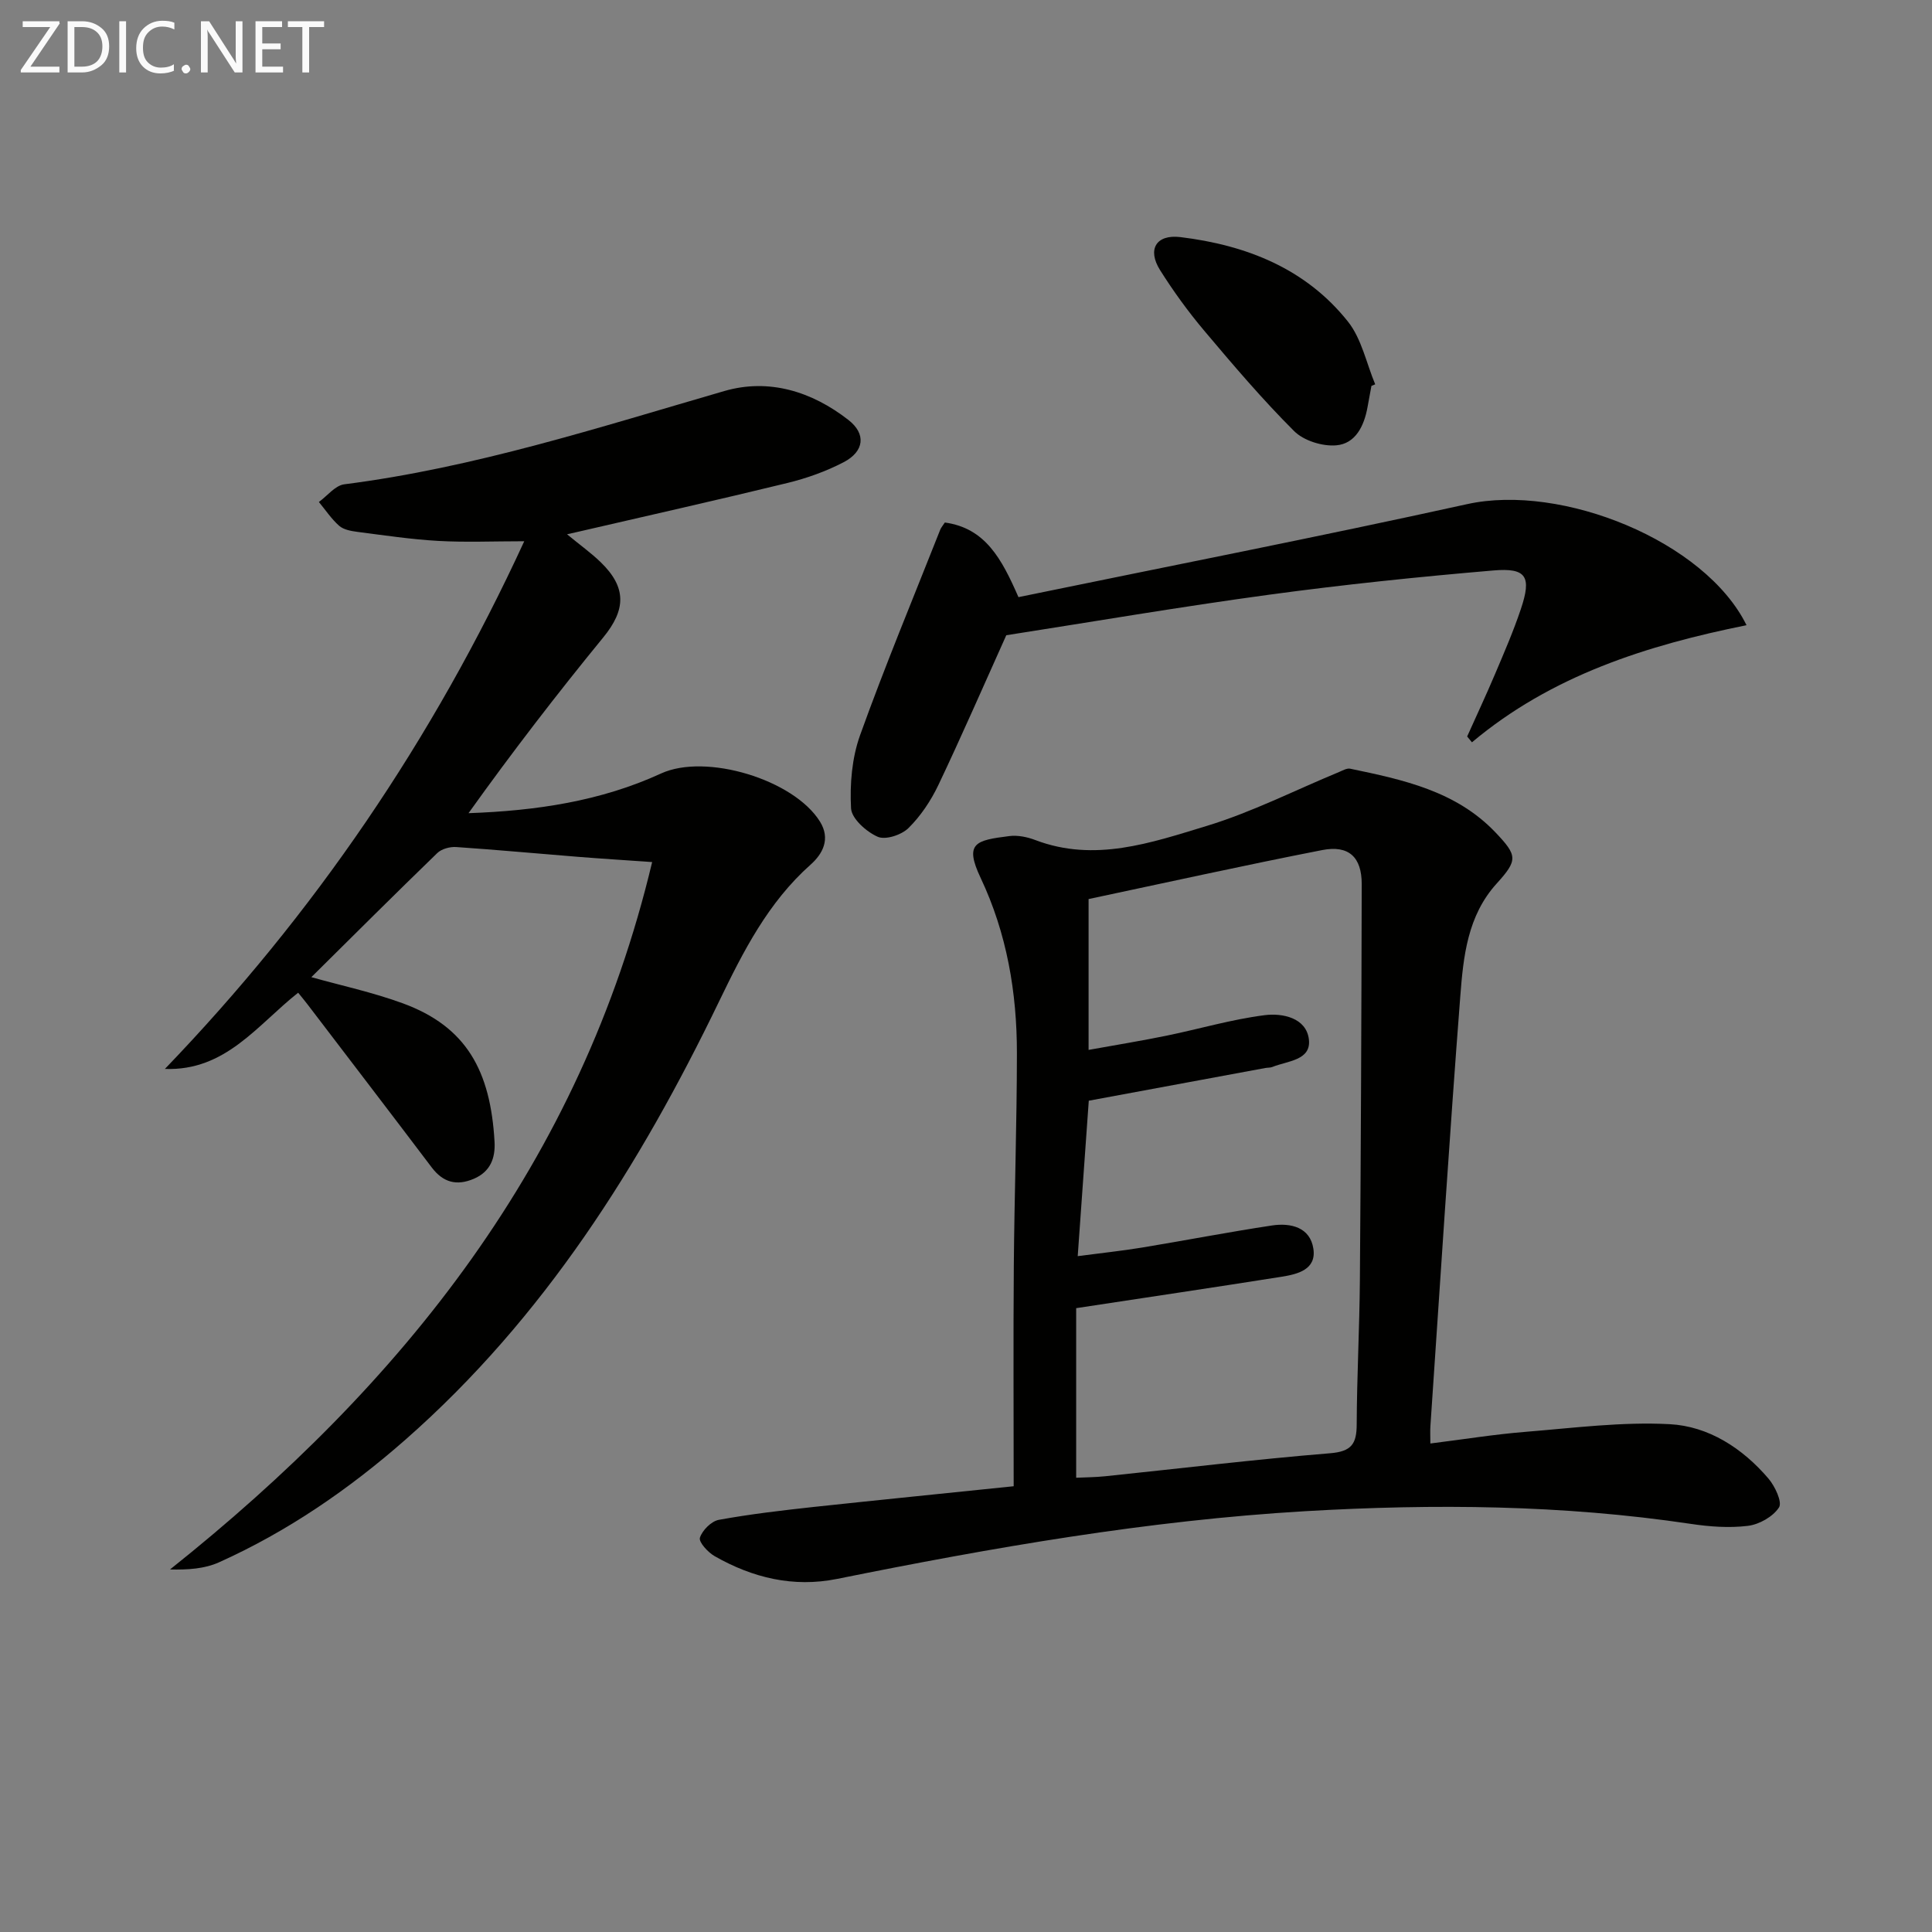
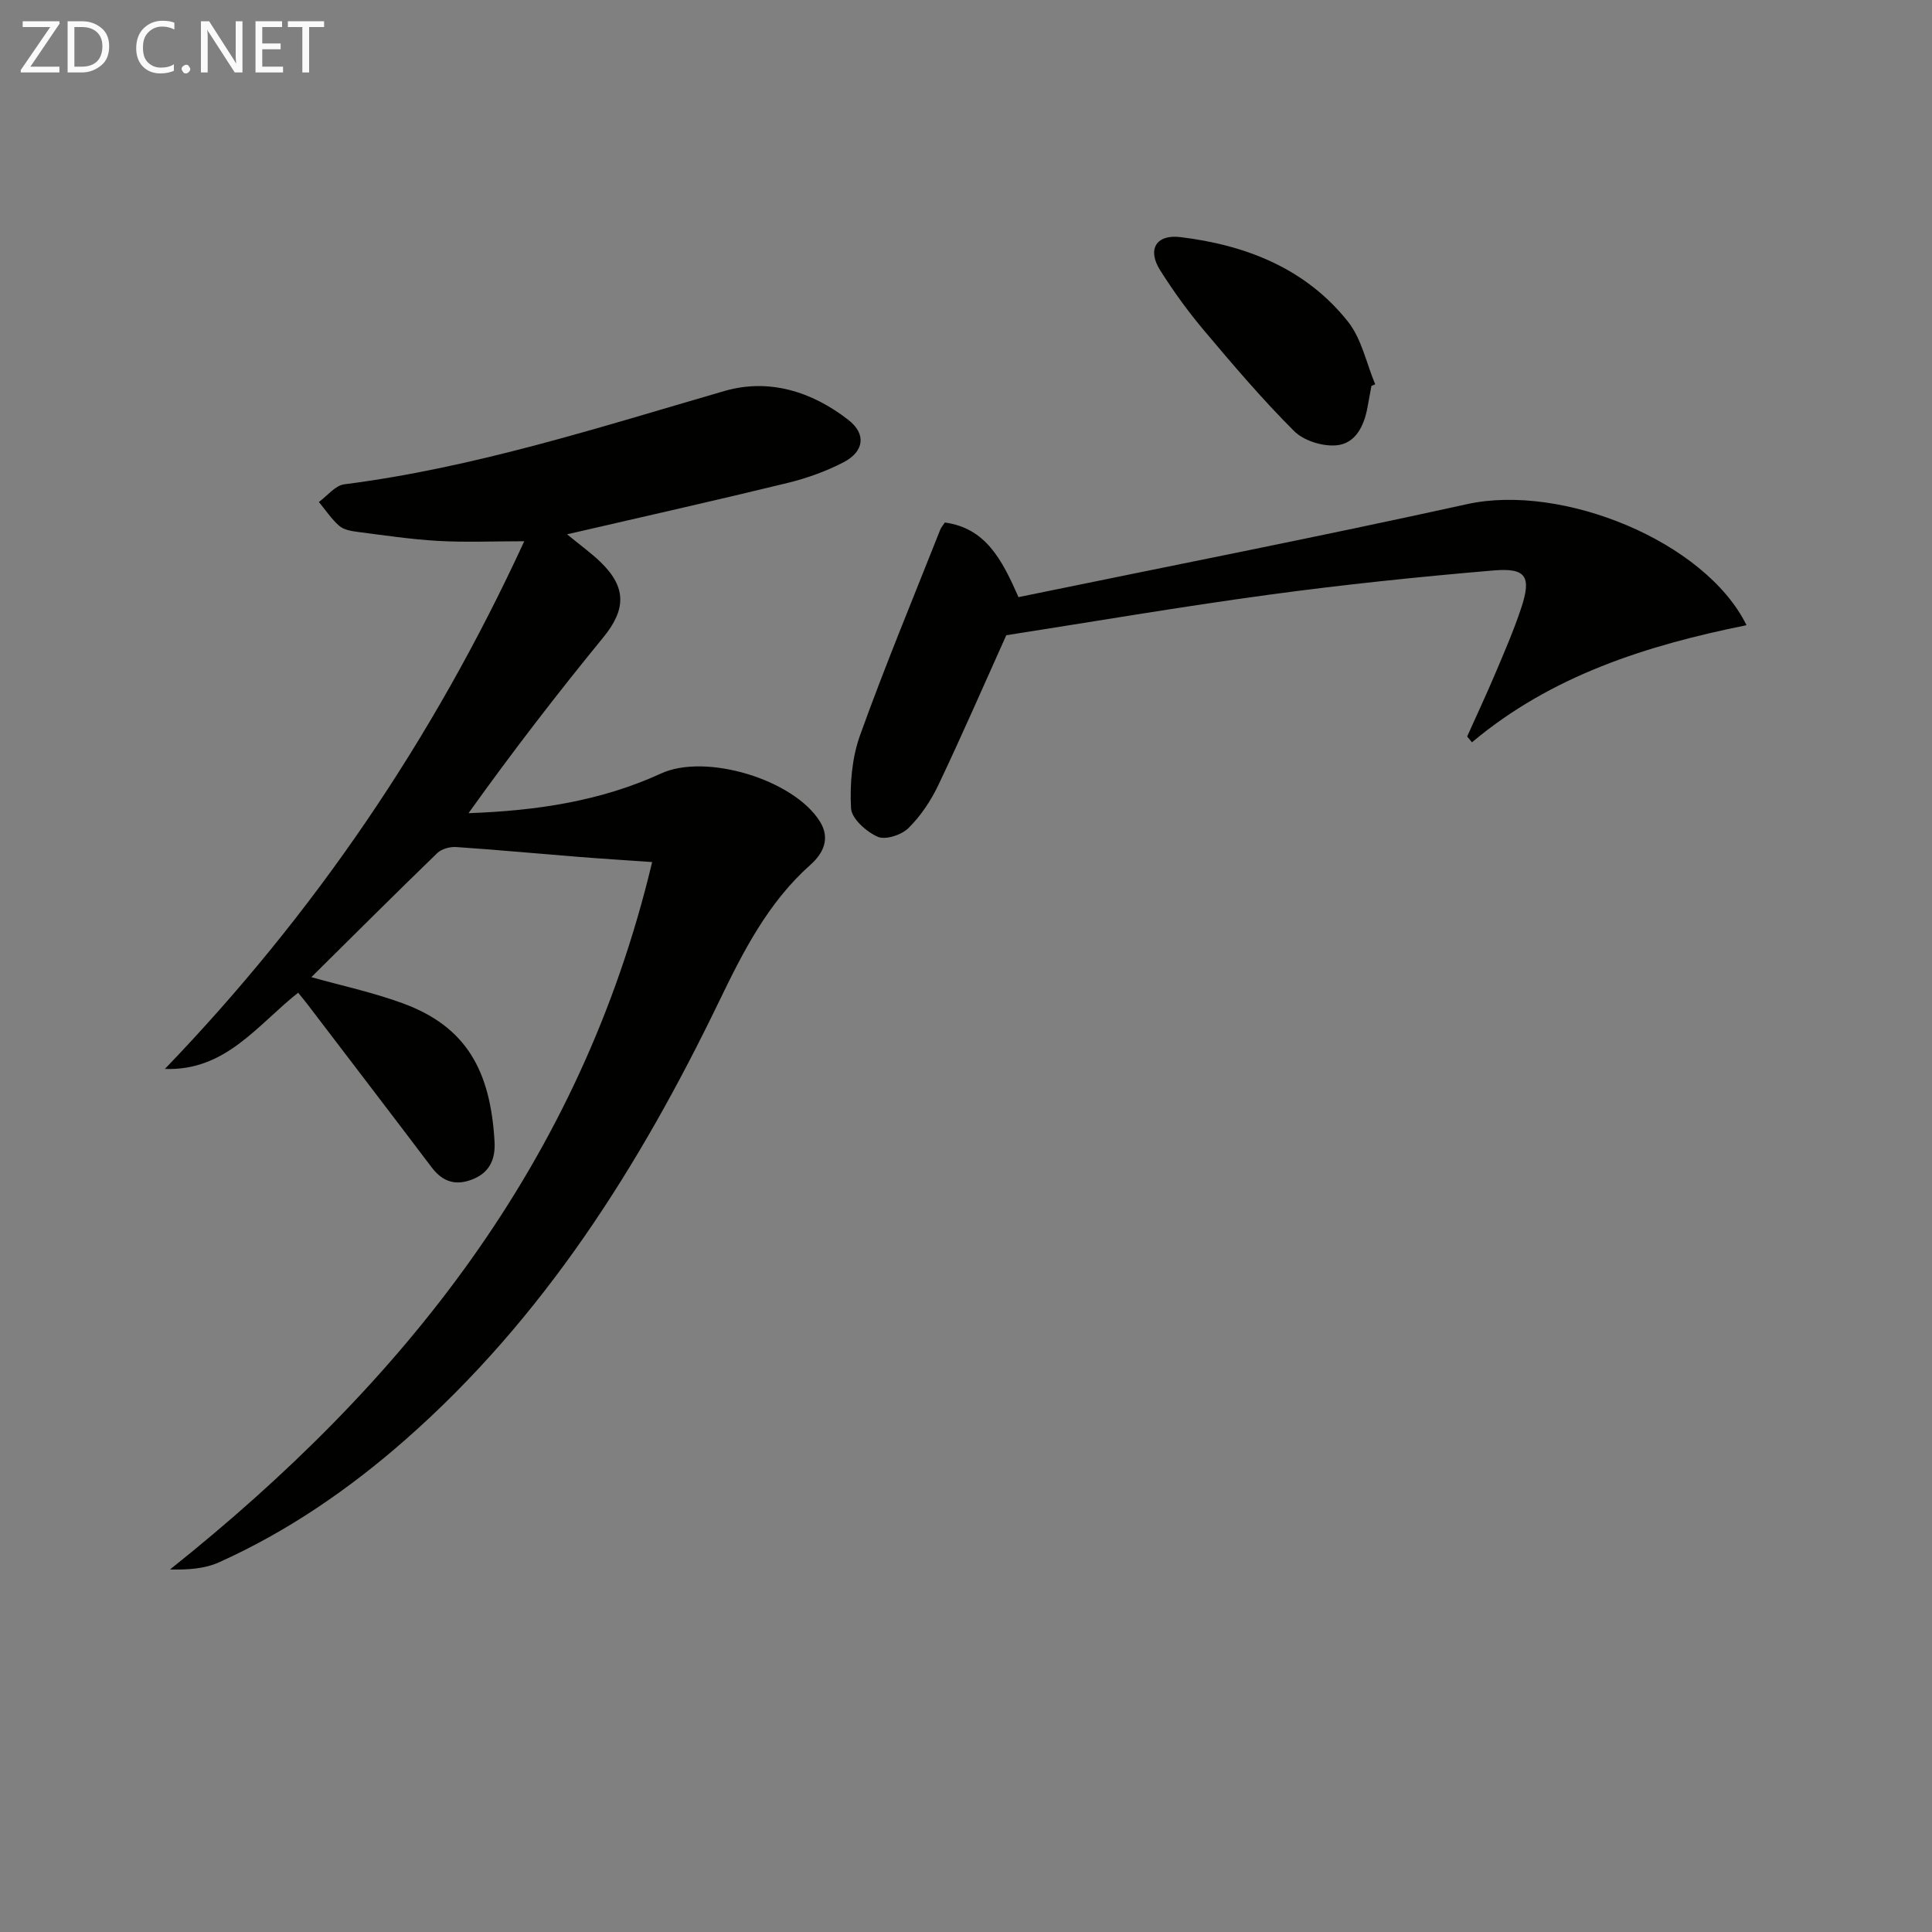
<svg xmlns="http://www.w3.org/2000/svg" enable-background="new 0 0 400 400" viewBox="0 0 400 400">
  <rect x="0" y="0" width="400" height="400" fill="#808080" stroke="none" />
-   <path d="m209.87 307.71c0-15.5-.09-30.61.03-45.71.12-14.64.63-29.29.64-43.93.01-12.58-2.08-24.82-7.51-36.31-3.43-7.26-1.03-7.78 5.95-8.66 1.74-.22 3.72.19 5.39.83 12.27 4.66 23.96.56 35.4-2.91 9.42-2.86 18.33-7.41 27.48-11.19.74-.31 1.6-.82 2.29-.68 10.94 2.28 21.88 4.6 30.06 13.17 4.61 4.84 4.67 5.75.26 10.62-6.03 6.65-6.89 15.08-7.52 23.3-2.29 29.66-4.17 59.35-6.19 89.03-.07.98-.01 1.96-.01 3.59 6.82-.85 13.28-1.9 19.79-2.42 9.9-.8 19.88-2.1 29.74-1.58 8.08.42 15.1 4.98 20.46 11.25 1.36 1.59 2.91 4.89 2.19 5.99-1.24 1.91-4.08 3.52-6.43 3.81-3.9.48-7.99.17-11.91-.42-26.46-3.94-53.01-4.17-79.65-2.62-32.75 1.92-64.95 7.56-97.04 14.03-9.03 1.82-17.48-.23-25.34-4.72-1.38-.79-3.32-2.91-3.04-3.81.48-1.53 2.35-3.41 3.9-3.7 6.52-1.19 13.13-1.96 19.72-2.68 13.24-1.42 26.47-2.74 41.34-4.28zm12.94-36.87v35.11c1.8-.09 3.93-.09 6.03-.31 15.51-1.61 31-3.49 46.54-4.76 4.44-.36 5.5-1.94 5.51-5.97.04-9.97.58-19.94.66-29.92.21-27.31.32-54.61.38-81.92.01-5.6-2.66-8.15-8.19-7.07-16.22 3.17-32.35 6.75-48.36 10.14v31.23c5.66-1.02 10.89-1.87 16.07-2.93 6.81-1.39 13.52-3.39 20.39-4.26 3.67-.47 8.61.54 9.15 5 .53 4.39-4.46 4.46-7.55 5.72-.45.18-.99.13-1.48.22-12.18 2.25-24.36 4.51-36.54 6.77-.74 10.41-1.49 21.02-2.29 32.18 5.09-.67 9.21-1.1 13.28-1.77 8.99-1.48 17.94-3.22 26.95-4.58 3.87-.58 7.89.37 8.56 4.81.66 4.34-3.28 5.28-6.6 5.81-13.71 2.17-27.45 4.21-42.51 6.5z" fill="#010100" />
  <path d="m135.02 178.48c-5.52-.39-10.42-.69-15.31-1.08-8.42-.67-16.84-1.46-25.26-2.03-1.29-.09-3.03.38-3.92 1.25-8.82 8.54-17.51 17.21-26.07 25.69 6.07 1.71 12.66 3.12 18.92 5.41 13.22 4.84 18.18 14.02 19.01 28.66.19 3.4-.86 6.21-4.3 7.68-3.55 1.51-6.35.76-8.71-2.36-8.53-11.28-17.13-22.5-25.7-33.74-.59-.78-1.22-1.52-1.95-2.43-8.44 6.66-15.02 16.25-27.59 15.78 30.81-32.03 55.44-68.07 74.4-109.25-6.43 0-12.14.25-17.82-.07-5.61-.32-11.2-1.16-16.78-1.88-1.29-.17-2.81-.45-3.72-1.25-1.6-1.41-2.82-3.26-4.2-4.93 1.75-1.27 3.38-3.42 5.26-3.66 26.98-3.44 52.71-11.78 78.68-19.31 9.23-2.68 18.13.08 25.71 6 3.68 2.87 3.29 6.5-1.01 8.74-3.65 1.9-7.64 3.32-11.65 4.3-14.35 3.5-28.76 6.73-43.15 10.06-.57.13-1.14.26-2.46.56 2.74 2.26 5 3.87 6.97 5.78 5.42 5.26 5.21 9.85.52 15.58-9.64 11.78-18.93 23.85-27.89 36.38 14.05-.5 27.37-2.48 39.87-8.22 9.26-4.25 27.48 1.24 32.9 9.97 2.24 3.61.53 6.7-1.93 8.89-8.83 7.85-13.95 17.96-18.99 28.39-16.39 33.93-36.24 65.48-64.9 90.67-11.69 10.27-24.42 19.02-38.63 25.41-2.96 1.33-6.42 1.56-10.12 1.47 48.26-38.46 85.02-84.31 99.82-146.46z" fill="#010100" />
  <path d="m208.34 131.52c-4.73 10.51-9.22 20.83-14.05 30.99-1.55 3.25-3.66 6.43-6.21 8.94-1.44 1.42-4.76 2.51-6.37 1.79-2.34-1.03-5.4-3.75-5.51-5.89-.27-5.01.18-10.41 1.86-15.11 5.15-14.33 11.01-28.41 16.61-42.58.18-.45.53-.83.95-1.48 8.38 1.15 11.78 7.53 15.24 15.45 30.96-6.38 62.02-12.45 92.92-19.26 19.56-4.31 49.21 7.62 57.82 25.07-20.68 4.17-40.39 10.42-56.85 24.25-.33-.4-.66-.81-.99-1.21 1.93-4.31 3.94-8.59 5.78-12.94 1.88-4.43 3.8-8.86 5.33-13.42 2.27-6.74 1.19-8.6-5.7-8.01-15.53 1.32-31.05 2.93-46.5 5.03-18.39 2.5-36.7 5.63-54.33 8.38z" fill="#010100" />
  <path d="m283.94 79.9c-.27 1.47-.54 2.94-.81 4.4-.7 3.87-2.47 7.56-6.47 7.9-2.86.25-6.75-.96-8.74-2.96-6.58-6.57-12.63-13.69-18.63-20.81-3.31-3.93-6.36-8.14-9.1-12.49-2.71-4.29-.84-7.46 4.2-6.85 13.59 1.65 25.92 6.48 34.67 17.47 2.85 3.57 3.83 8.63 5.66 13.01-.26.11-.52.22-.78.33z" fill="#010100" />
  <g fill="#fafafa">
    <path d="m12.4 4.8-6.1 9h6v1.2h-8v-.5l6.1-8.9h-5.7v-1.2h7.6v.4z" />
    <path d="m14 15v-10.6h3c1.6 0 2.9.5 4 1.4s1.6 2.2 1.6 3.8-.5 3-1.6 3.9-2.4 1.5-4 1.5zm1.4-9.4v8.2h1.6c1.3 0 2.4-.4 3.1-1.1s1.1-1.8 1.1-3.1-.4-2.3-1.2-3-1.8-1-3.1-1z" />
-     <path d="m26.1 4.4v10.6h-1.4v-10.6z" />
    <path d="m36.1 14.6c-.8.4-1.8.6-2.9.6-1.5 0-2.7-.5-3.6-1.4s-1.4-2.2-1.4-3.8c0-1.7.5-3.1 1.5-4.1s2.3-1.6 3.9-1.6c1 0 1.8.1 2.5.4v1.4c-.8-.4-1.6-.6-2.5-.6-1.2 0-2.1.4-2.9 1.2s-1.1 1.8-1.1 3.2c0 1.3.3 2.3 1 3s1.6 1.1 2.7 1.1c1 0 2-.2 2.7-.7v1.3z" />
    <path d="m37.6 14.3c0-.2.1-.5.3-.6s.4-.3.6-.3c.3 0 .5.1.6.3s.3.4.3.6-.1.4-.3.6-.4.3-.6.3c-.3 0-.5-.1-.6-.3s-.3-.4-.3-.6z" />
    <path d="m50.2 15h-1.6l-5.3-8.2c-.2-.2-.3-.5-.4-.7 0 .2.1.7.1 1.5v7.4h-1.4v-10.6h1.7l5.2 8.1c.2.4.4.6.4.7 0-.3-.1-.8-.1-1.5v-7.3h1.4z" />
    <path d="m58.6 15h-5.7v-10.6h5.5v1.2h-4.1v3.4h3.8v1.2h-3.8v3.6h4.3z" />
    <path d="m67.1 5.6h-3.1v9.4h-1.4v-9.4h-3v-1.2h7.5z" />
  </g>
</svg>